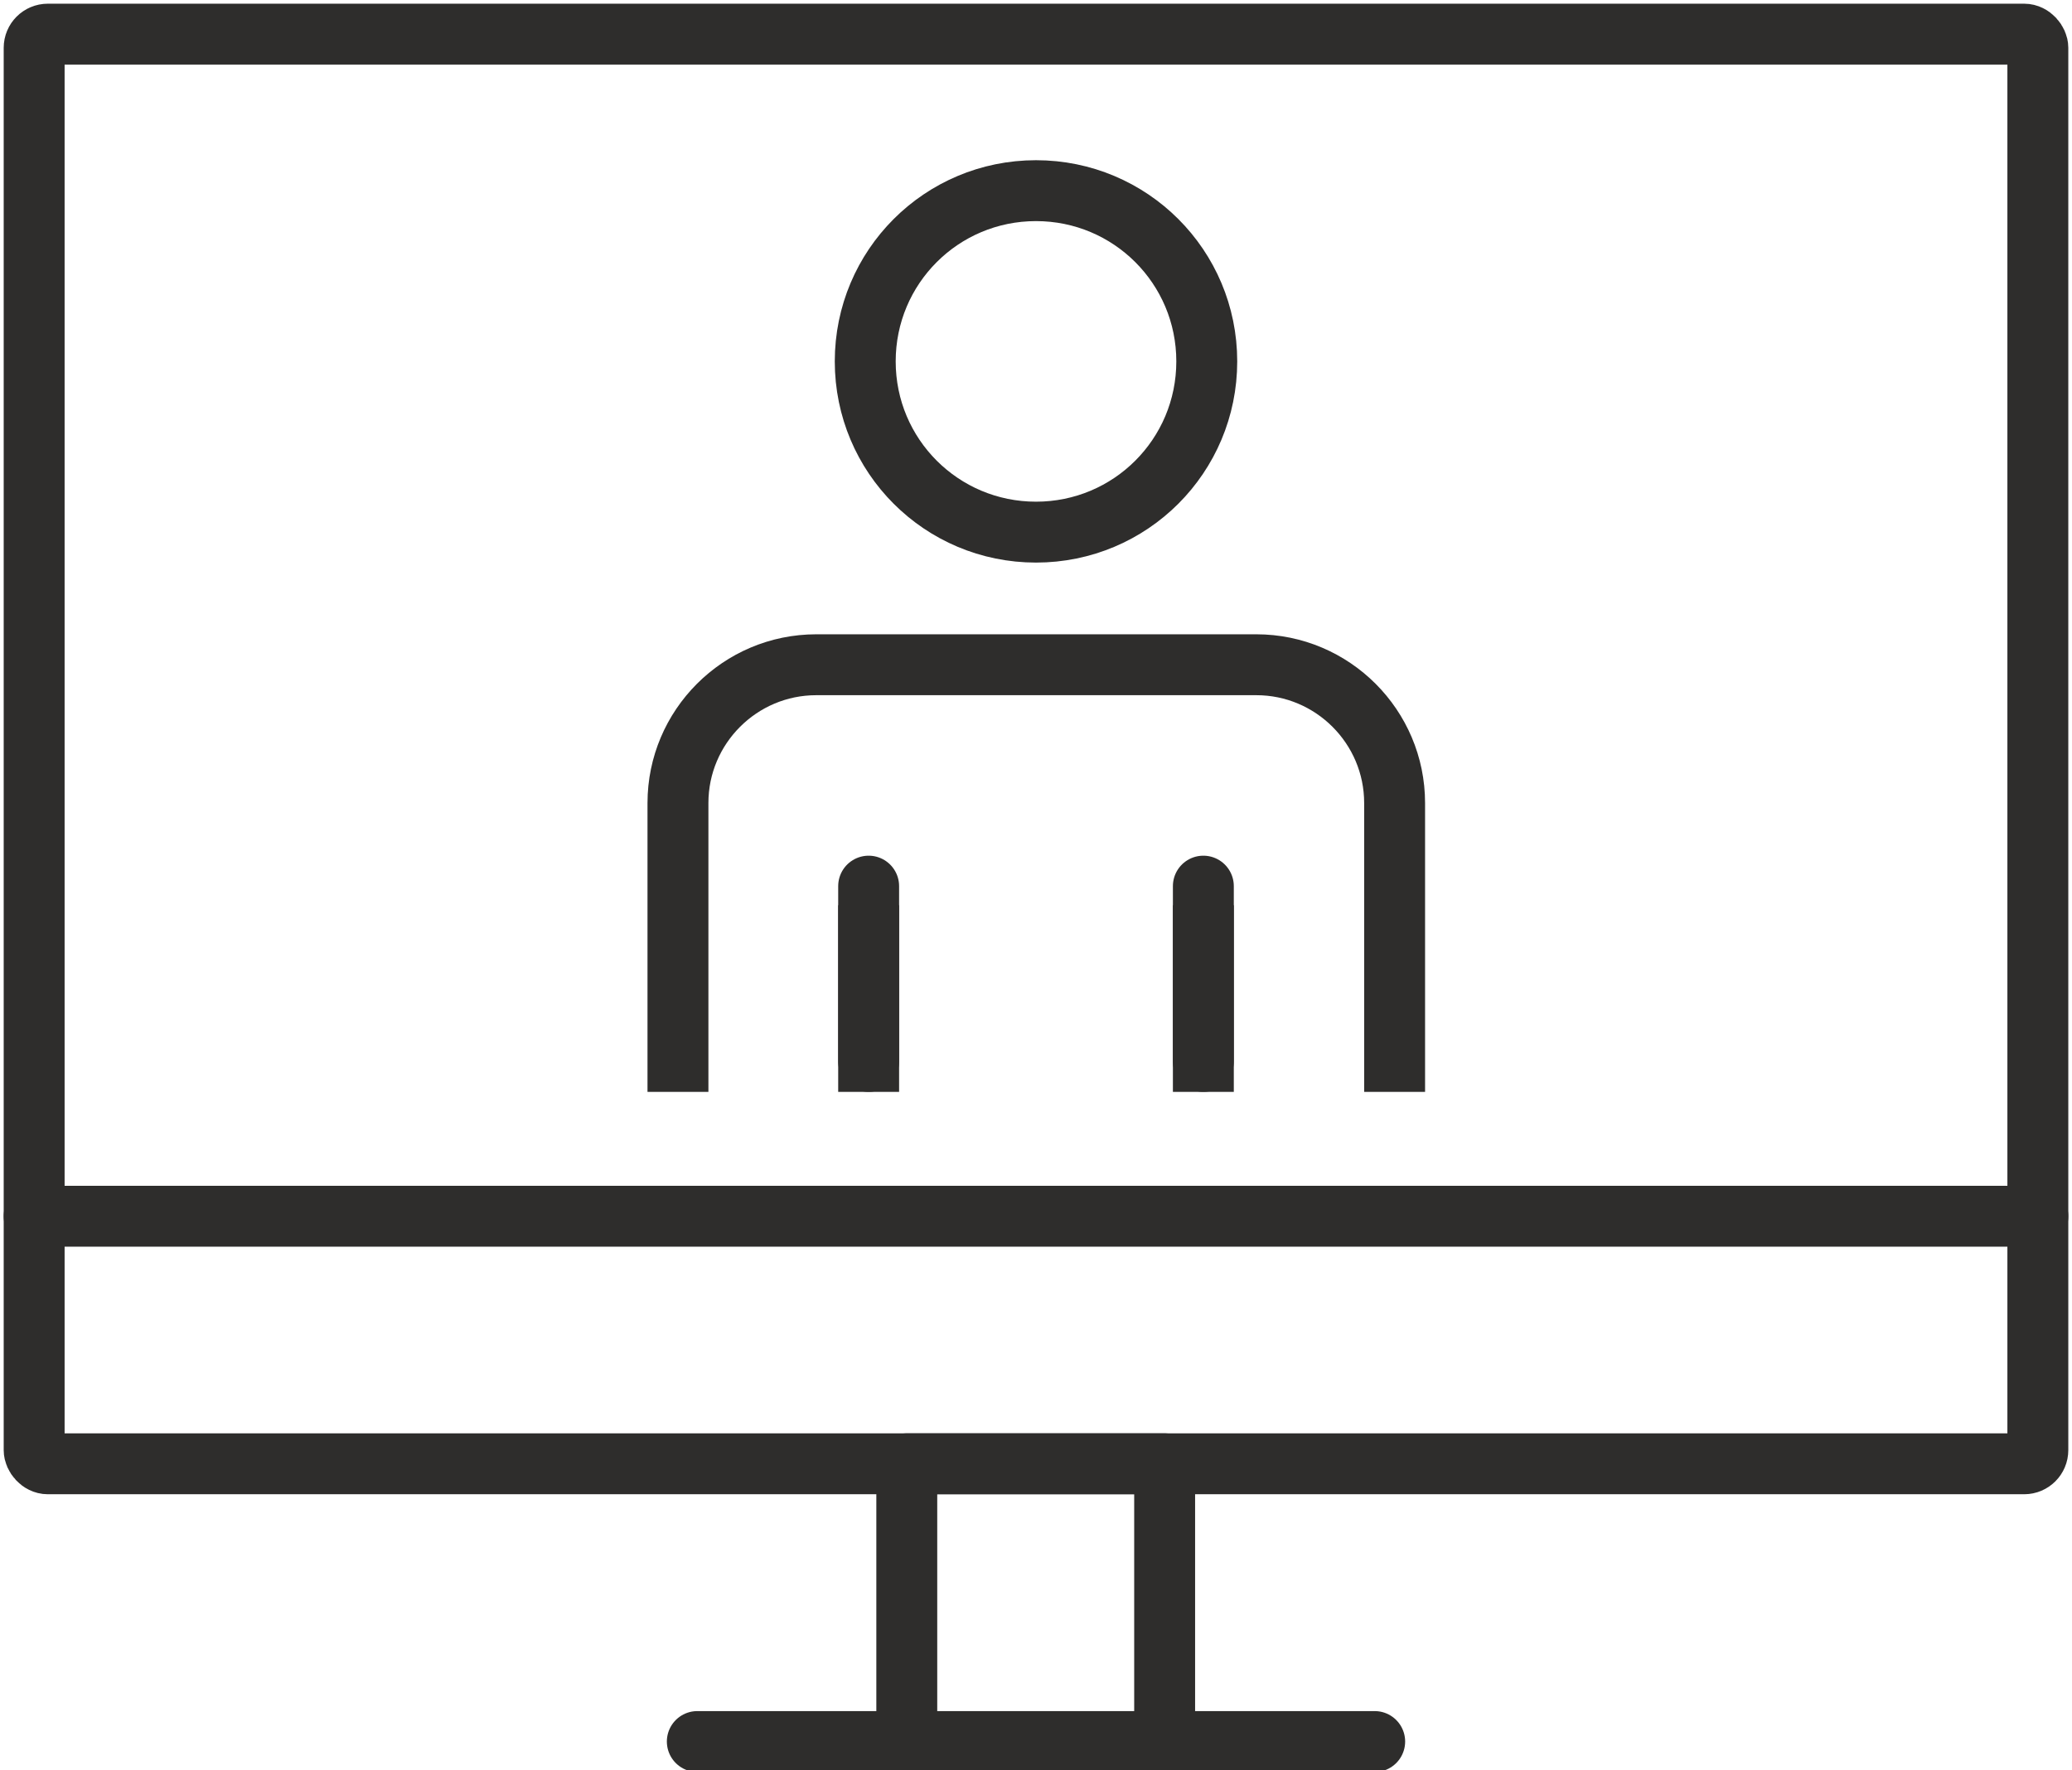
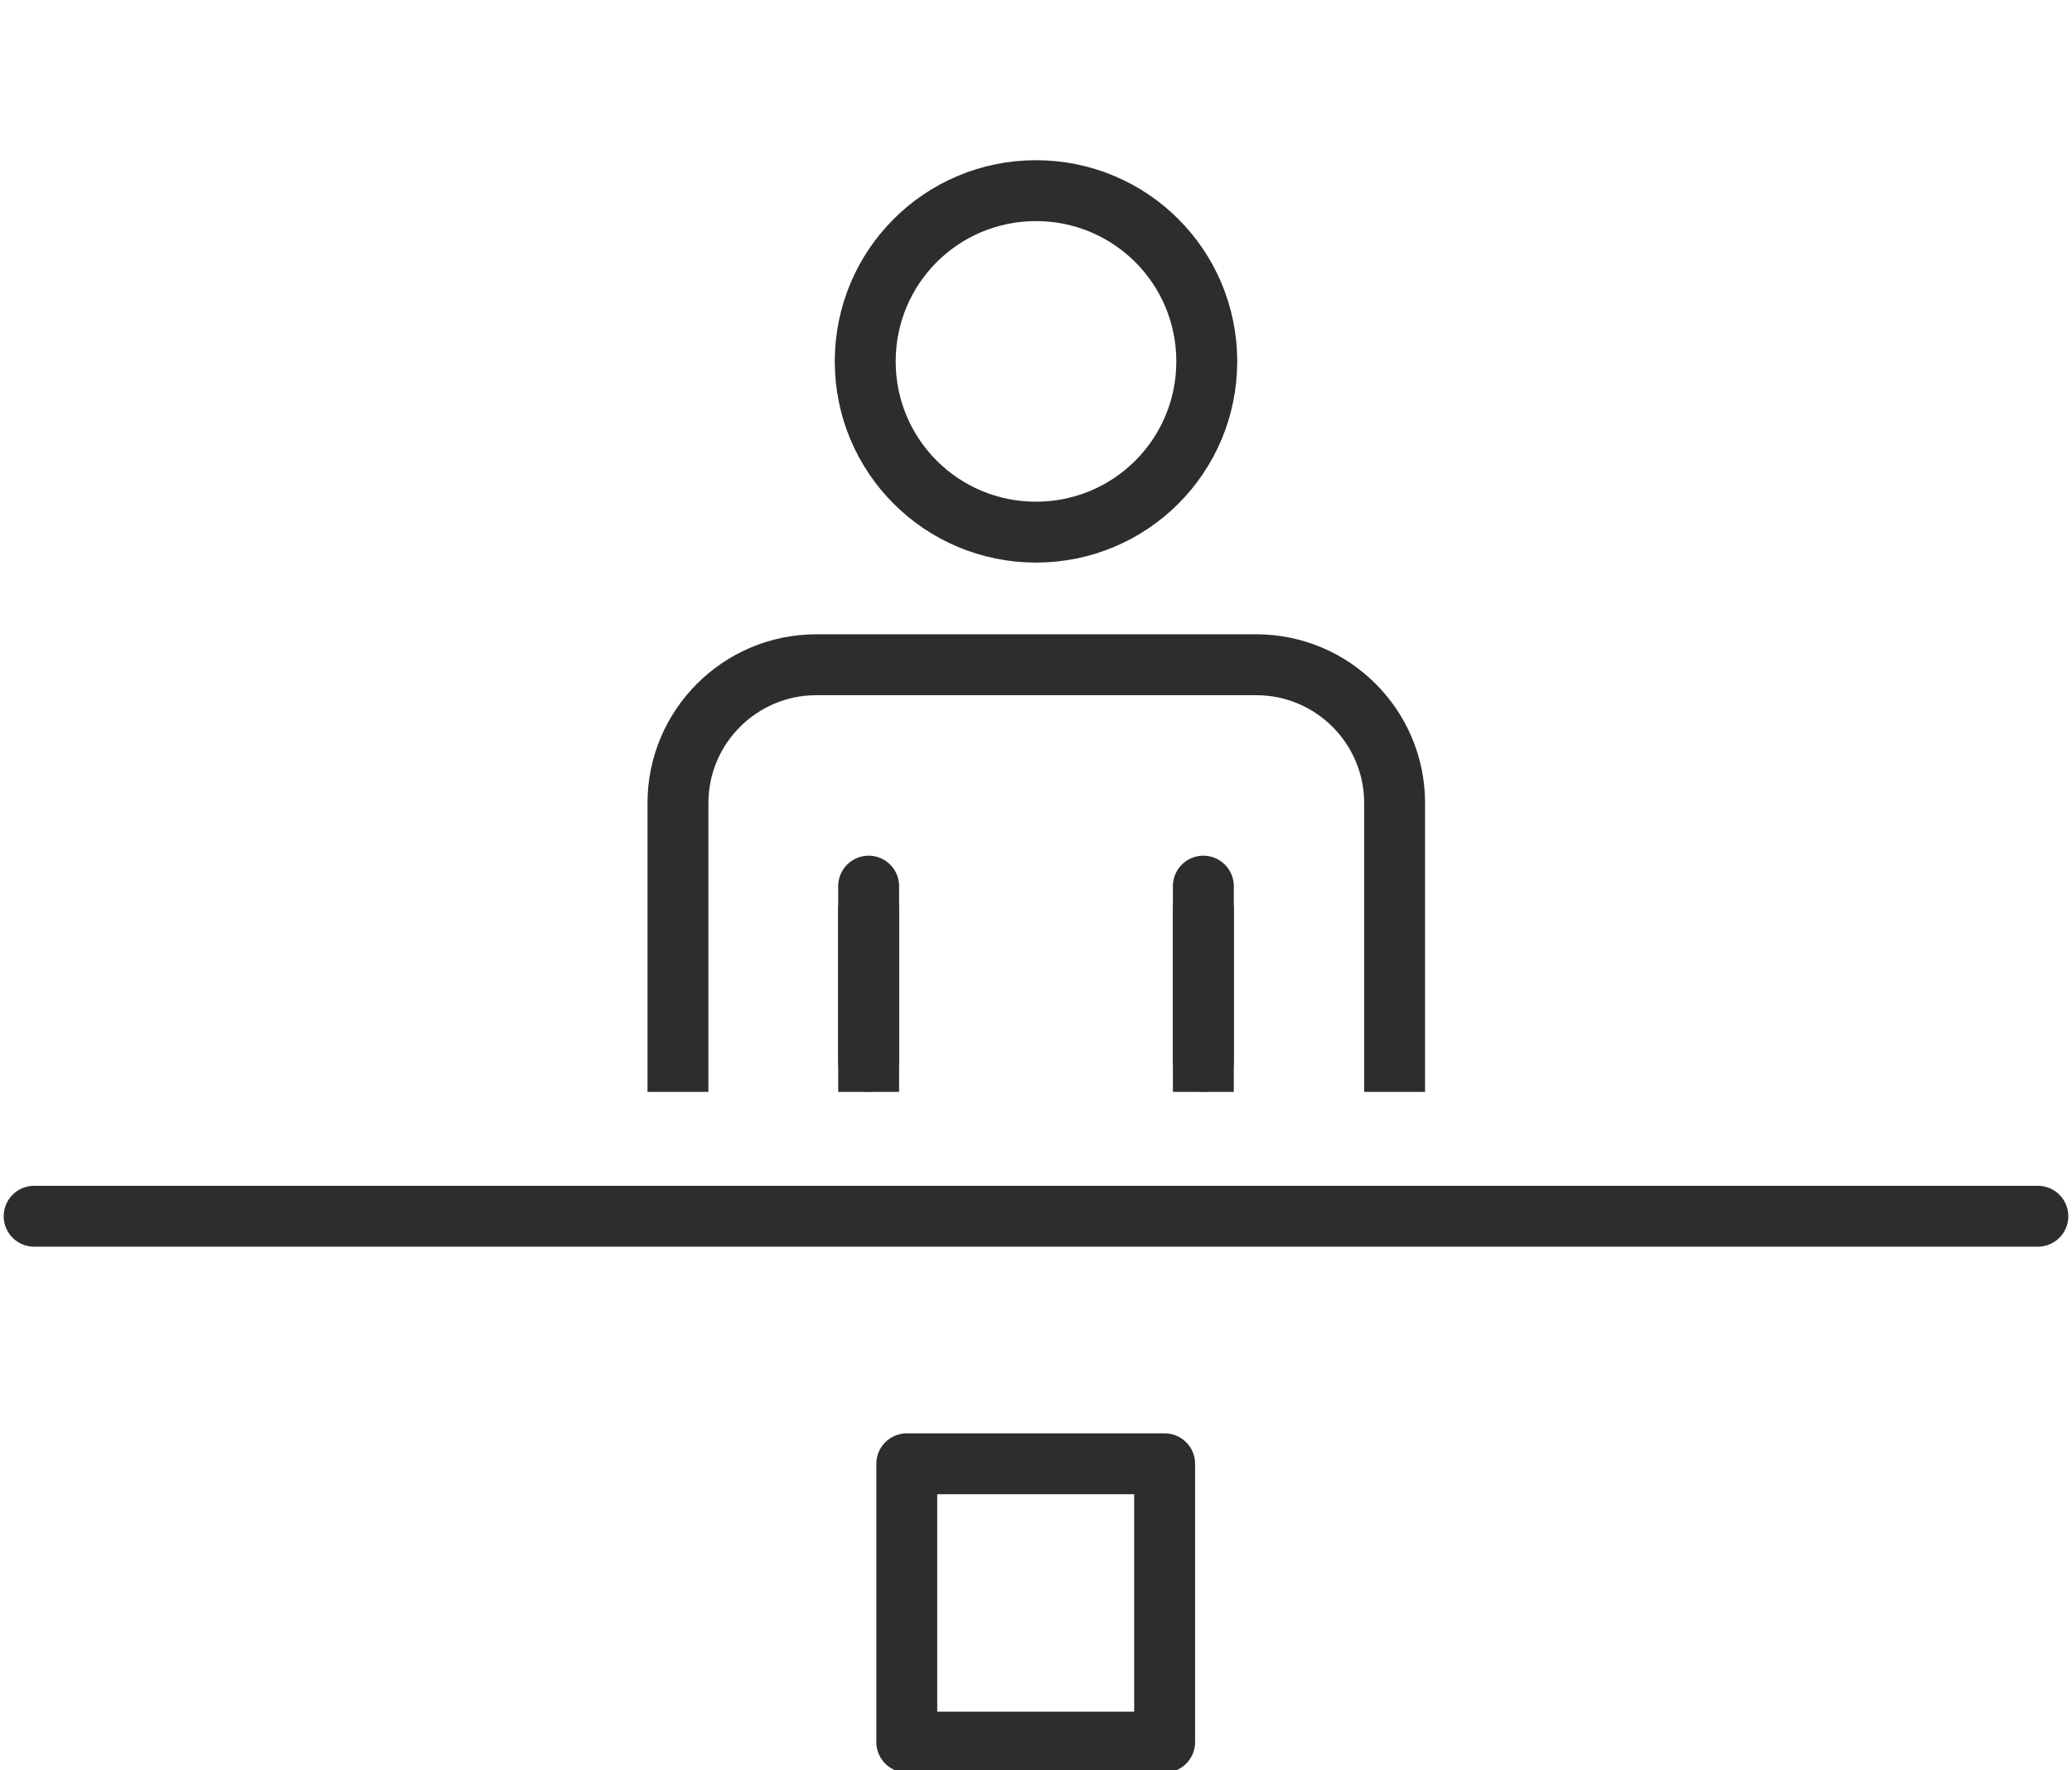
<svg xmlns="http://www.w3.org/2000/svg" id="Ebene_1" data-name="Ebene 1" version="1.1" viewBox="0 0 364 311">
  <defs>
    <style>
      .cls-1, .cls-2 {
        stroke-linecap: round;
      }

      .cls-1, .cls-2, .cls-3 {
        fill: none;
        stroke: #2e2d2c;
        stroke-width: 10.7px;
      }

      .cls-1, .cls-3 {
        stroke-linejoin: bevel;
      }

      .cls-2 {
        stroke-linejoin: round;
      }

      .cls-3 {
        stroke-linecap: square;
      }
    </style>
  </defs>
  <g>
    <rect class="cls-2" x="159.3" y="257.2" width="45.3" height="48.9" />
-     <line class="cls-2" x1="241.5" y1="306" x2="122.5" y2="306" />
    <g>
-       <rect class="cls-2" x="6" y="6" width="352" height="251.2" rx="2.4" ry="2.4" />
      <line class="cls-2" x1="358" y1="213.7" x2="6" y2="213.7" />
    </g>
  </g>
  <g>
    <g>
      <path class="cls-2" d="M212,63.5c0,16.6-13.4,30-30,30s-30-13.4-30-30,13.4-30,30-30,30,13.4,30,30Z" />
      <path class="cls-3" d="M245,186.5v-45.4c0-13.4-10.9-24.3-24.3-24.3h-77.3c-13.4,0-24.3,10.9-24.3,24.3v45.4" />
      <line class="cls-1" x1="152.6" y1="155.7" x2="152.6" y2="186.5" />
      <line class="cls-1" x1="211.4" y1="186.5" x2="211.4" y2="155.7" />
    </g>
    <line class="cls-3" x1="152.6" y1="164.4" x2="152.6" y2="186.5" />
    <line class="cls-3" x1="211.4" y1="186.5" x2="211.4" y2="164.4" />
  </g>
</svg>